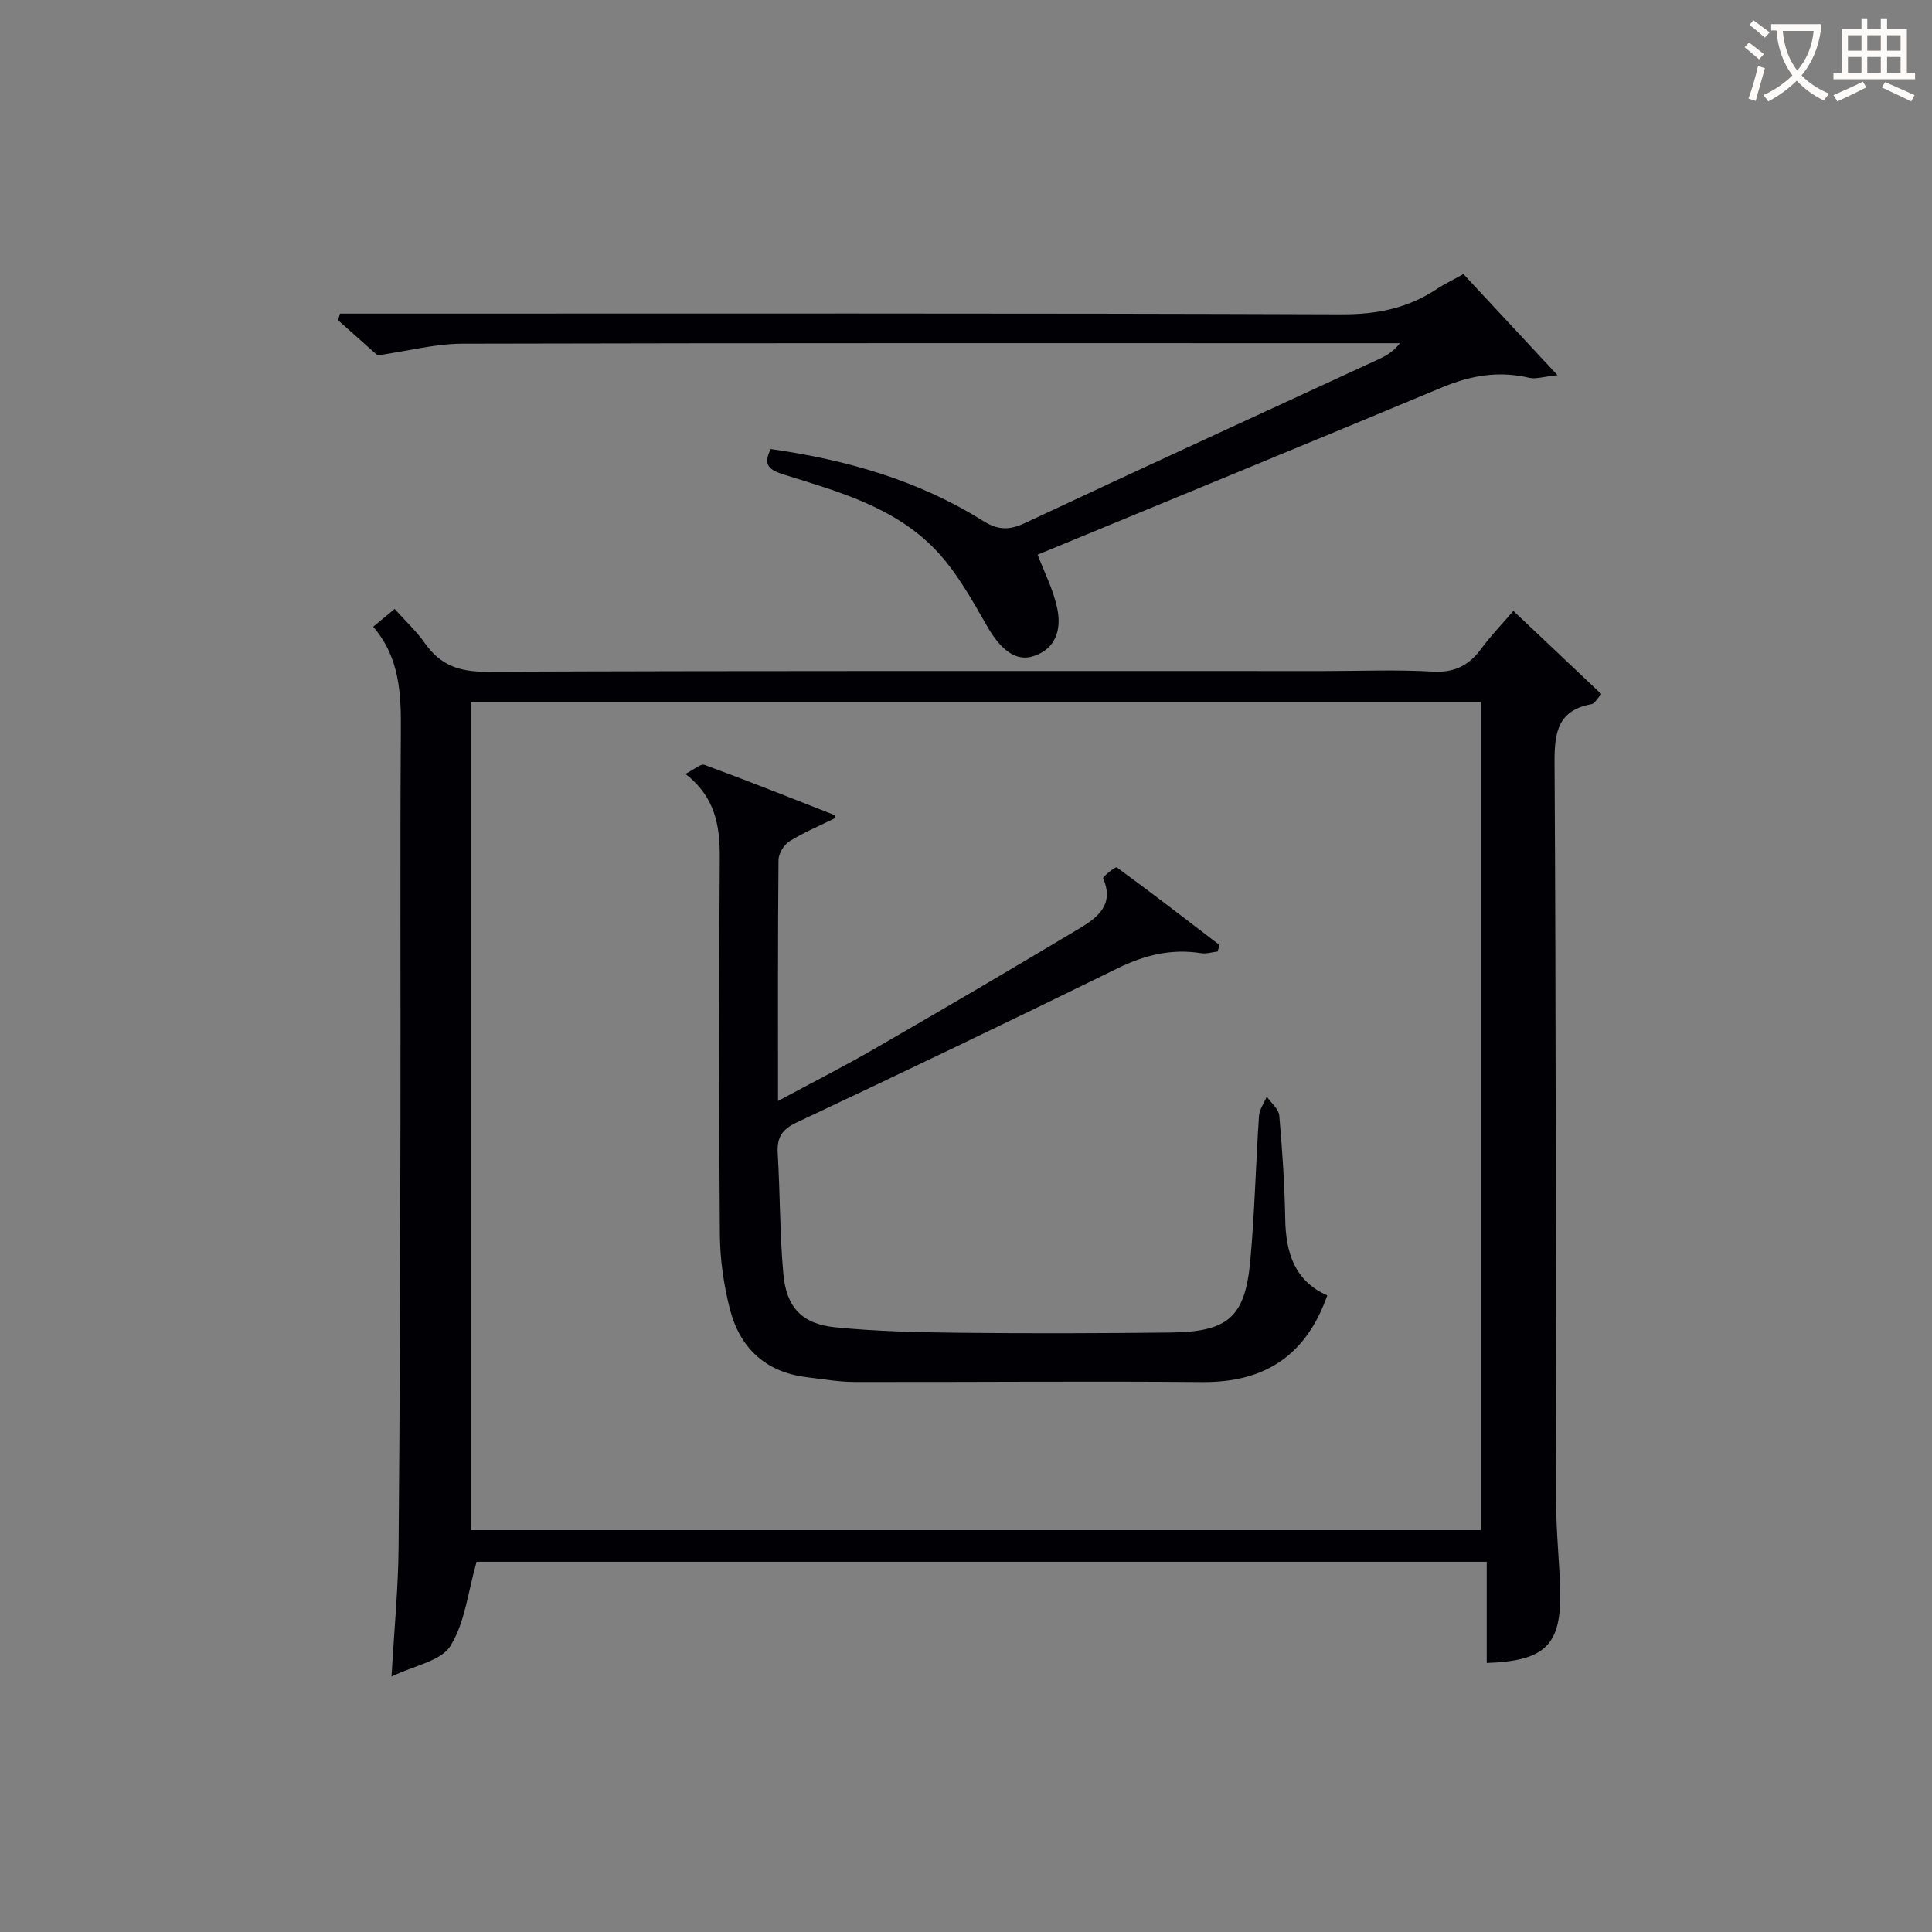
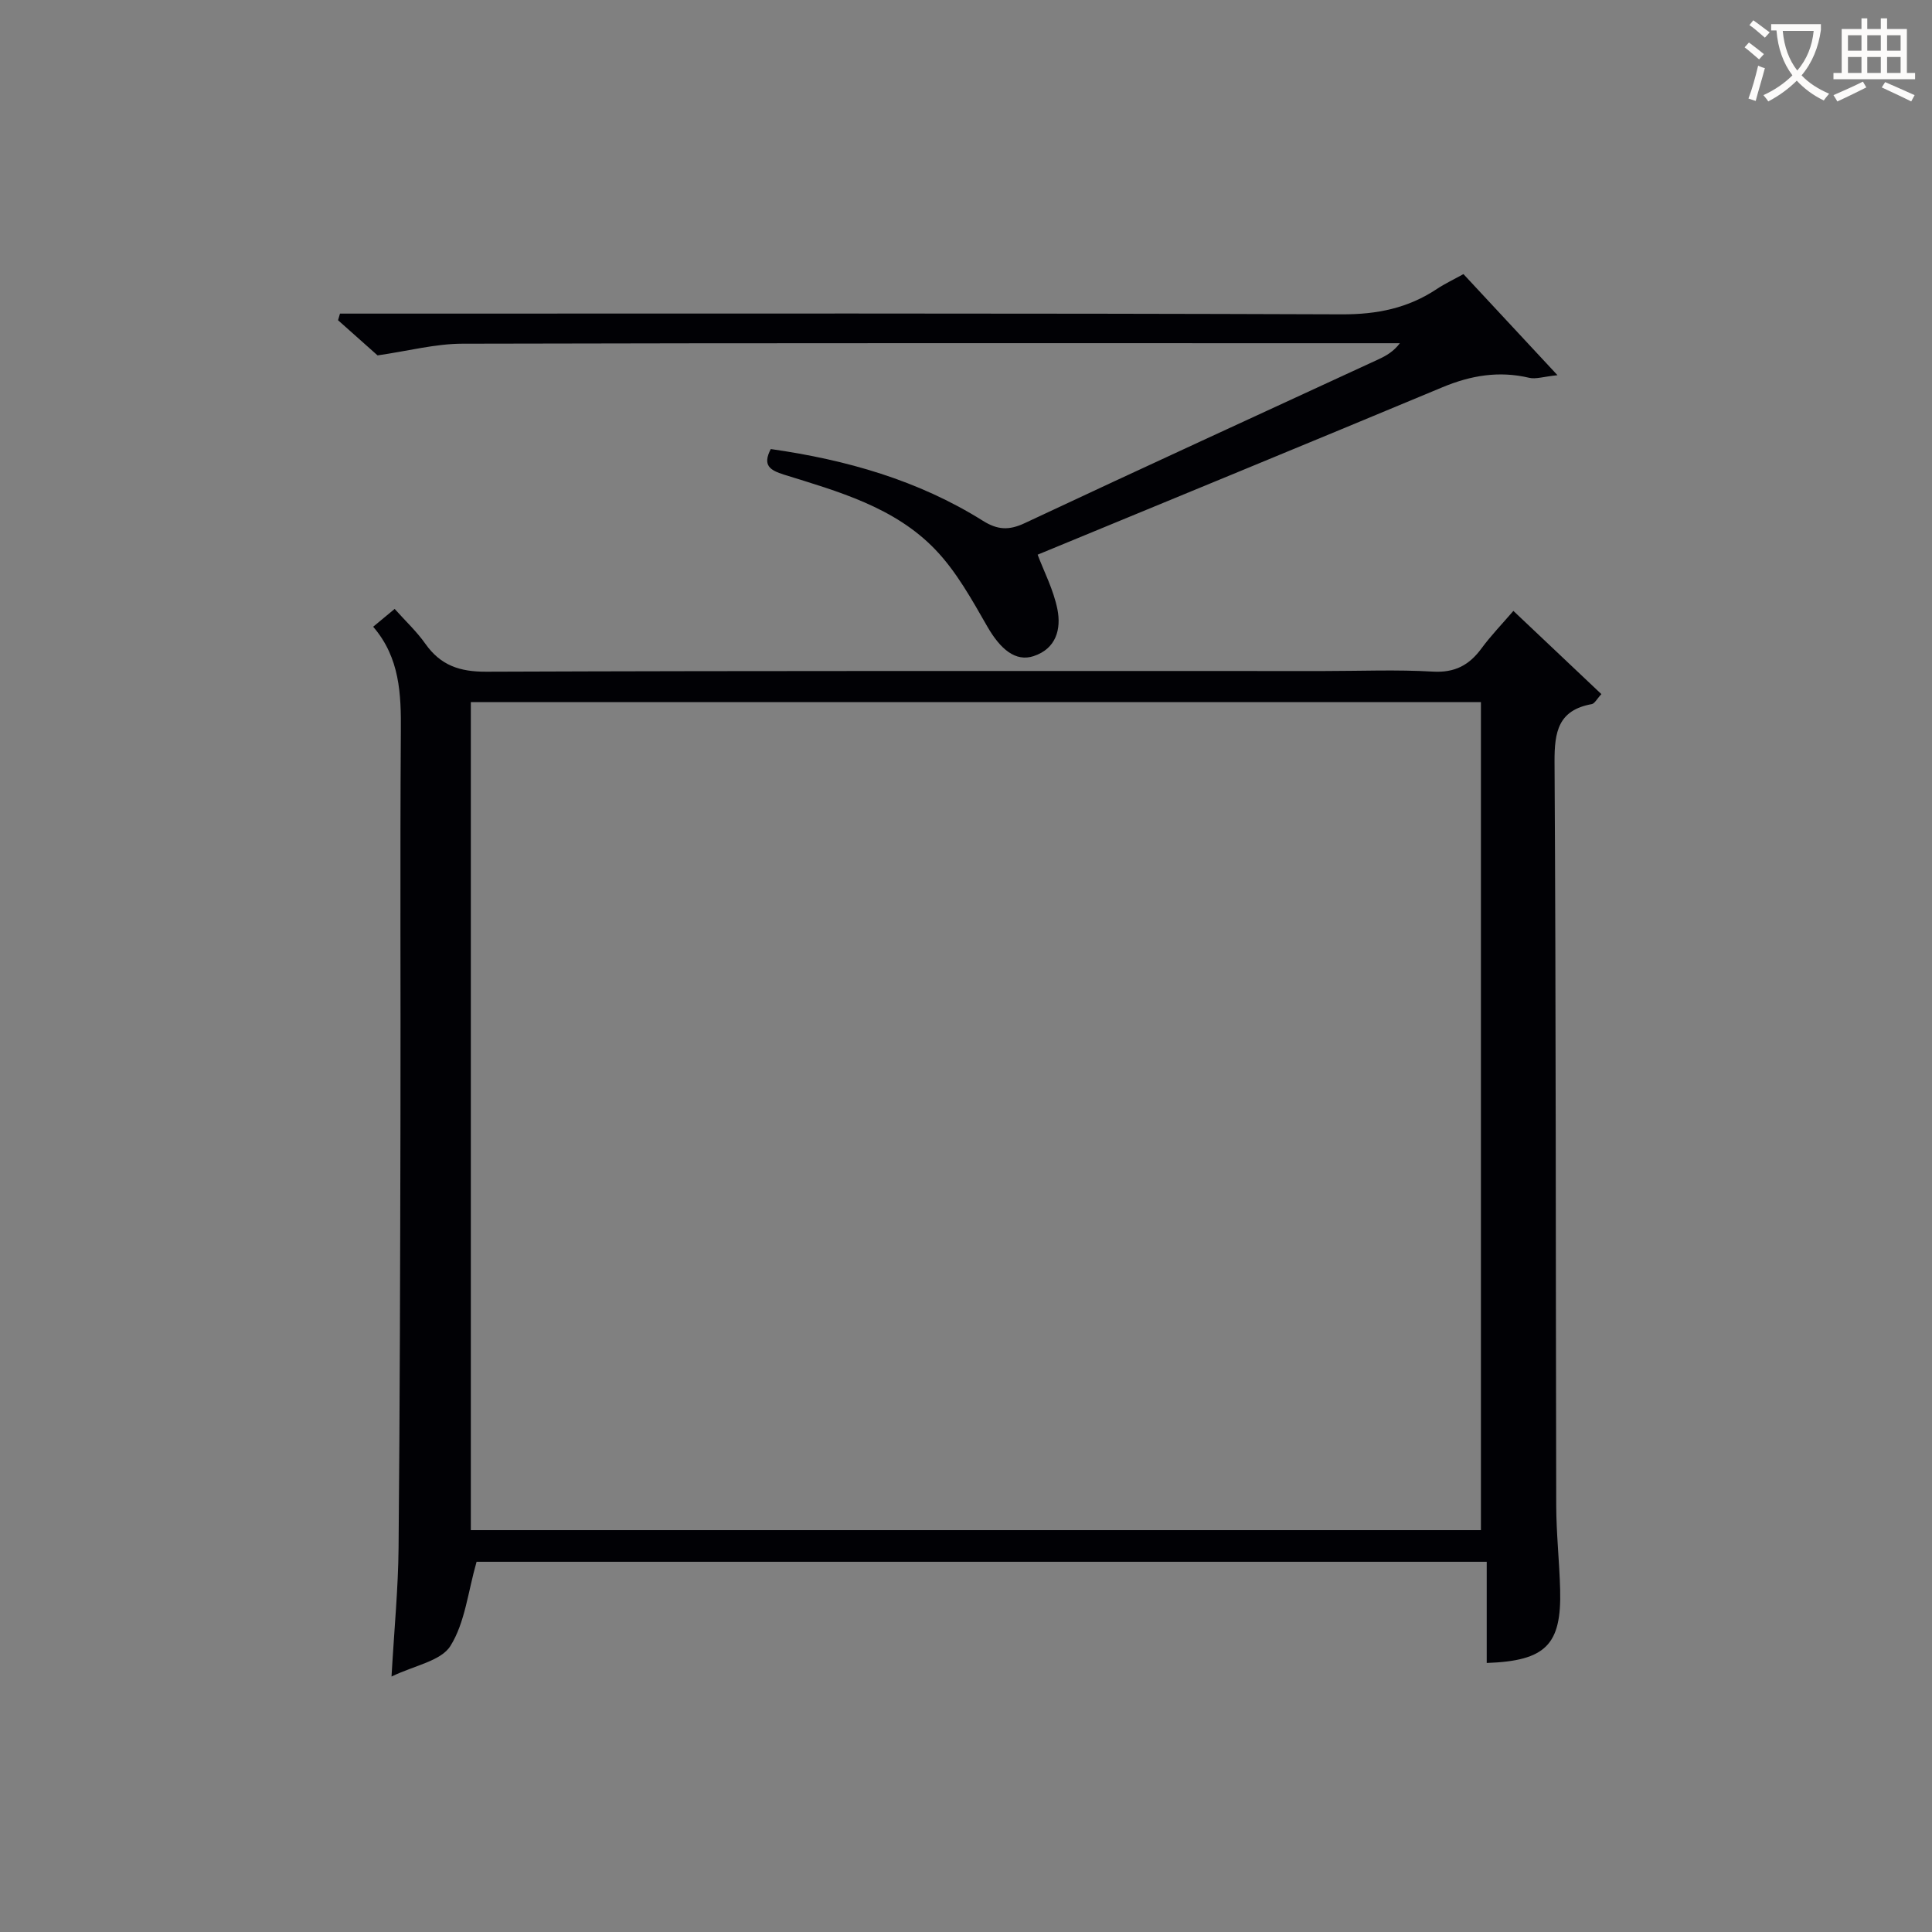
<svg xmlns="http://www.w3.org/2000/svg" enable-background="new 0 0 400 400" viewBox="0 0 400 400">
  <rect x="0" y="0" width="400" height="400" fill="#808080" stroke="none" />
  <g fill="#010105">
    <path d="m77.26 129.76c1.6-1.33 2.85-2.37 4.45-3.69 2.26 2.53 4.57 4.68 6.35 7.21 3.16 4.48 7.11 5.82 12.64 5.79 57.83-.22 115.66-.14 173.48-.14 7.5 0 15.02-.32 22.49.12 4.54.26 7.51-1.34 10.06-4.81 1.95-2.65 4.26-5.04 6.6-7.76 6.22 5.89 12.11 11.45 18.22 17.23-.93.99-1.39 1.96-2 2.07-6.9 1.25-7.73 5.67-7.7 11.92.31 51.33.23 102.65.35 153.98.01 5.81.66 11.62.81 17.43.3 11.41-2.95 14.76-15.2 15.19 0-3.44 0-6.88 0-10.31 0-3.46 0-6.91 0-10.64-70.45 0-140.34 0-209.14 0-1.79 6.24-2.39 12.6-5.42 17.43-1.96 3.13-7.46 4.03-12.19 6.33.56-9.8 1.38-18.21 1.46-26.63.27-29.49.33-58.99.39-88.48.06-26.83-.1-53.66.08-80.49.07-7.81-.2-15.34-5.73-21.75zm229.35 187.04c0-57.46 0-114.47 0-171.44-69.95 0-139.51 0-209.13 0v171.44z" />
    <path d="m159.58 92.97c15.6 2.22 30.5 6.44 43.93 14.86 3.02 1.89 5.37 2.02 8.65.48 24.36-11.44 48.84-22.64 73.27-33.93 1.58-.73 3.09-1.6 4.4-3.32-1.74 0-3.47 0-5.21 0-62.97 0-125.93-.06-188.9.1-5.58.01-11.16 1.5-17.55 2.42-1.98-1.76-5.08-4.52-8.18-7.28.13-.46.27-.91.4-1.37h5.51c67.3 0 134.6-.1 201.89.15 7.31.03 13.72-1.27 19.71-5.26 1.64-1.09 3.44-1.93 5.49-3.07 6.15 6.6 12.22 13.13 19.47 20.93-2.9.3-4.48.86-5.85.54-6.25-1.48-12.08-.5-17.95 1.95-28.03 11.69-56.12 23.23-83.83 34.67 1.29 3.44 3.29 7.26 4.1 11.32.8 4.07-.24 8.14-4.95 9.69-3.7 1.21-6.84-1.39-9.57-6.14-3.19-5.55-6.38-11.36-10.76-15.92-8.44-8.8-20.07-12.02-31.33-15.52-2.9-.92-4.51-1.9-2.74-5.3z" />
-     <path d="m141.9 160.23c1.76-.87 3.15-2.17 3.97-1.87 9.01 3.31 17.93 6.87 26.86 10.37.08.03.07.31.14.67-3.13 1.54-6.43 2.92-9.42 4.78-1.15.72-2.26 2.55-2.27 3.88-.15 16.3-.1 32.61-.1 49.88 7.15-3.85 13.75-7.2 20.15-10.9 14.11-8.14 28.16-16.38 42.14-24.75 3.76-2.25 7.43-4.91 5.02-10.44-.14-.32 2.55-2.48 2.83-2.27 7.18 5.24 14.22 10.68 21.28 16.08-.14.45-.27.9-.41 1.35-1.14.13-2.32.51-3.41.34-6.15-.98-11.7.39-17.3 3.13-22.06 10.83-44.23 21.45-66.47 31.93-3.12 1.47-4.08 3.19-3.89 6.43.5 8.29.42 16.63 1.16 24.89.62 6.93 3.85 10.38 10.72 11.07 8.58.86 17.25 1.05 25.88 1.14 14.49.16 28.98.11 43.47-.05 12.06-.13 15.55-3.16 16.62-14.99.9-9.92 1.12-19.9 1.79-29.84.09-1.37 1.05-2.68 1.61-4.02.9 1.31 2.47 2.55 2.59 3.93.63 7.12 1.1 14.27 1.23 21.41.12 7 1.94 12.83 8.71 15.82-4.38 12.44-12.95 18.06-25.9 17.94-23.98-.21-47.96.03-71.93-.02-3.3-.01-6.6-.58-9.9-.98-8.62-1.04-13.95-6.1-16-14.27-1.24-4.95-1.99-10.15-2.03-15.24-.2-25.98-.2-51.97-.02-77.95.04-6.63-.86-12.6-7.12-17.45z" />
  </g>
  <path d="m362.1 8.8c1.1.8 2.1 1.6 3.1 2.4l-1 1.1c-1.3-1.1-2.3-2-3-2.5zm1.9 4.8c.5.2.9.4 1.4.5-.6 2.3-1.3 4.5-1.9 6.8l-1.5-.5c.8-2.1 1.4-4.3 2-6.8zm-1-9.4c1.3.9 2.4 1.8 3.4 2.5l-1 1.1c-1.4-1.2-2.4-2.1-3.2-2.6zm3.7 2.2v-1.4h10.3v1.2c-.5 3.6-1.8 6.8-4 9.4 1.5 1.6 3.4 2.8 5.7 3.8-.3.4-.7.8-1.1 1.4-2.3-1.1-4.1-2.5-5.6-4.1-1.6 1.6-3.6 3.1-5.9 4.3-.3-.5-.7-.9-1-1.3 2.4-1.1 4.4-2.5 6-4.1-1.9-2.5-3-5.6-3.3-9.3h-1.1zm8.8 0h-6.4c.3 3.3 1.3 6 3 8.2 2-2.3 3.1-5.1 3.4-8.2z" fill="#fcfbfa" />
  <path d="m385.3 3.8h1.3v2.2h2.8v-2.2h1.3v2.2h4.1v9.1h1.7v1.3h-16.9v-1.3h1.7v-9.1h4.1v-2.2zm.4 13.1.7 1.2c-1.8.9-3.8 1.9-6 2.9-.2-.4-.5-.8-.8-1.3 2.3-1 4.3-1.9 6.1-2.8zm-3.1-6.4h2.8v-3.2h-2.8zm0 4.6h2.8v-3.3h-2.8zm4-4.6h2.8v-3.2h-2.8zm0 4.6h2.8v-3.3h-2.8zm3.7 1.9c2.1.9 4.1 1.8 6.1 2.7l-.7 1.3c-2.2-1.1-4.2-2-6.1-2.9zm3.2-9.7h-2.8v3.2h2.8zm-2.8 7.8h2.8v-3.3h-2.8z" fill="#fcfbfa" />
</svg>